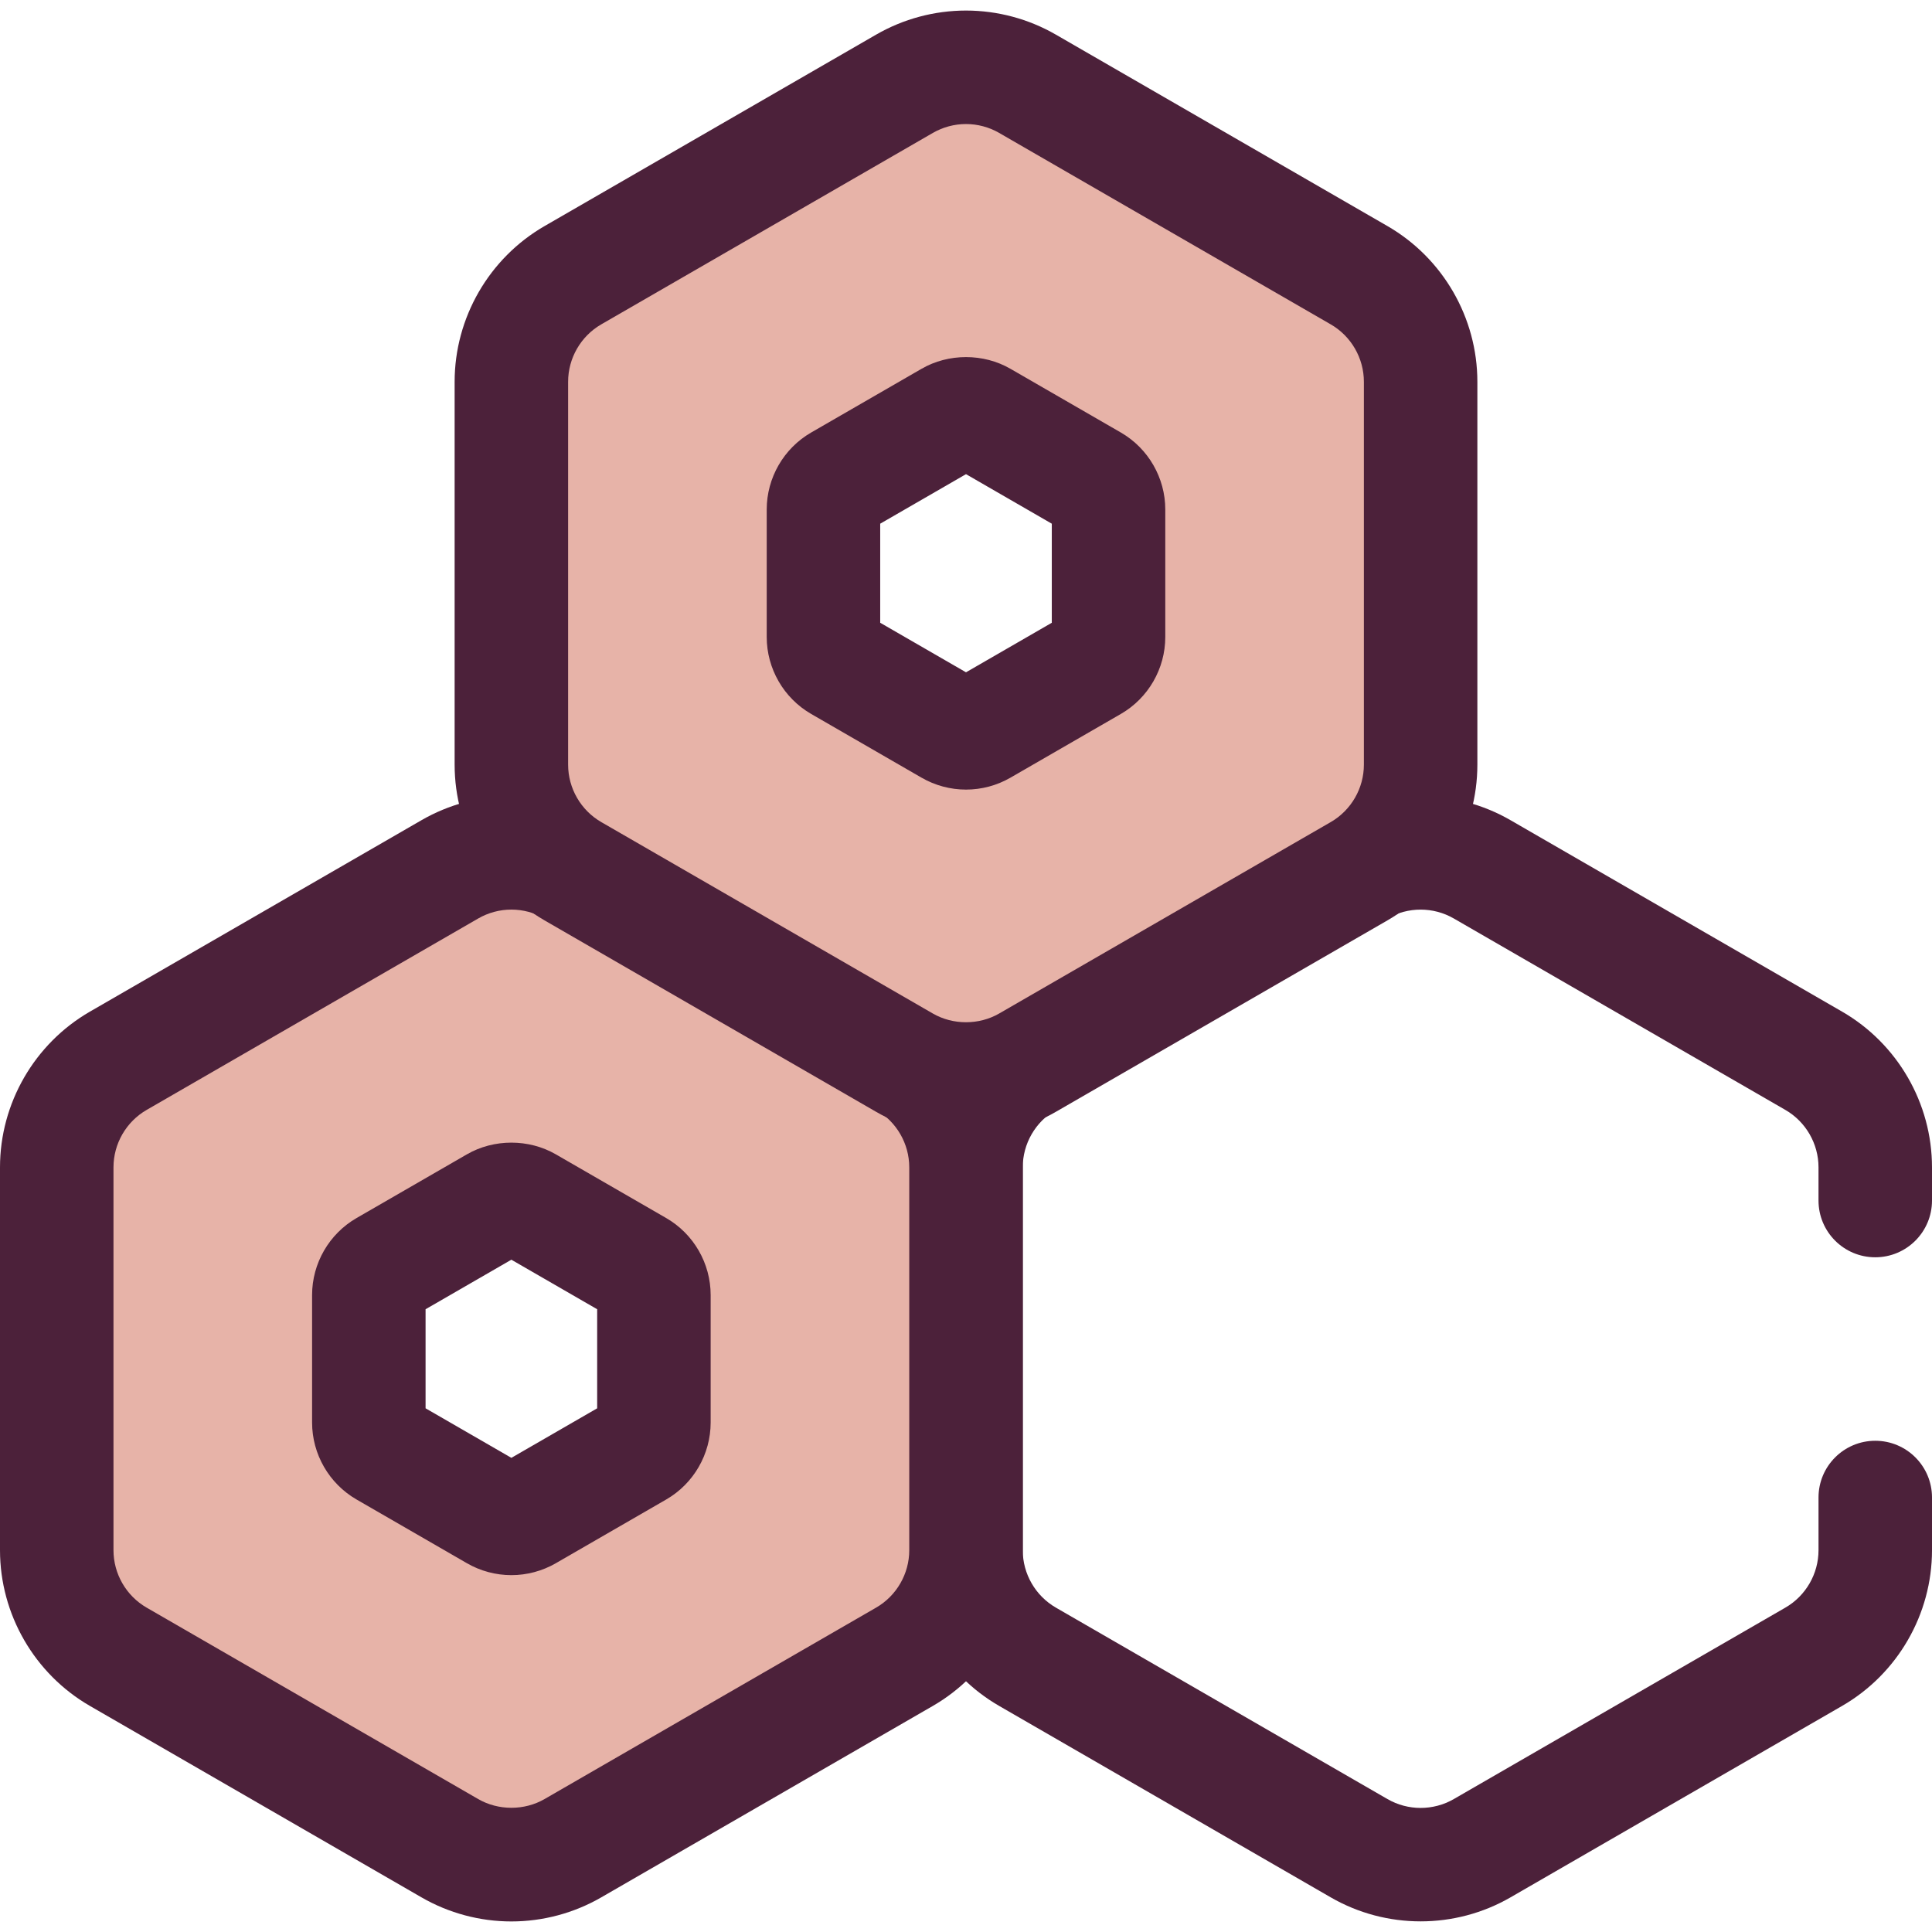
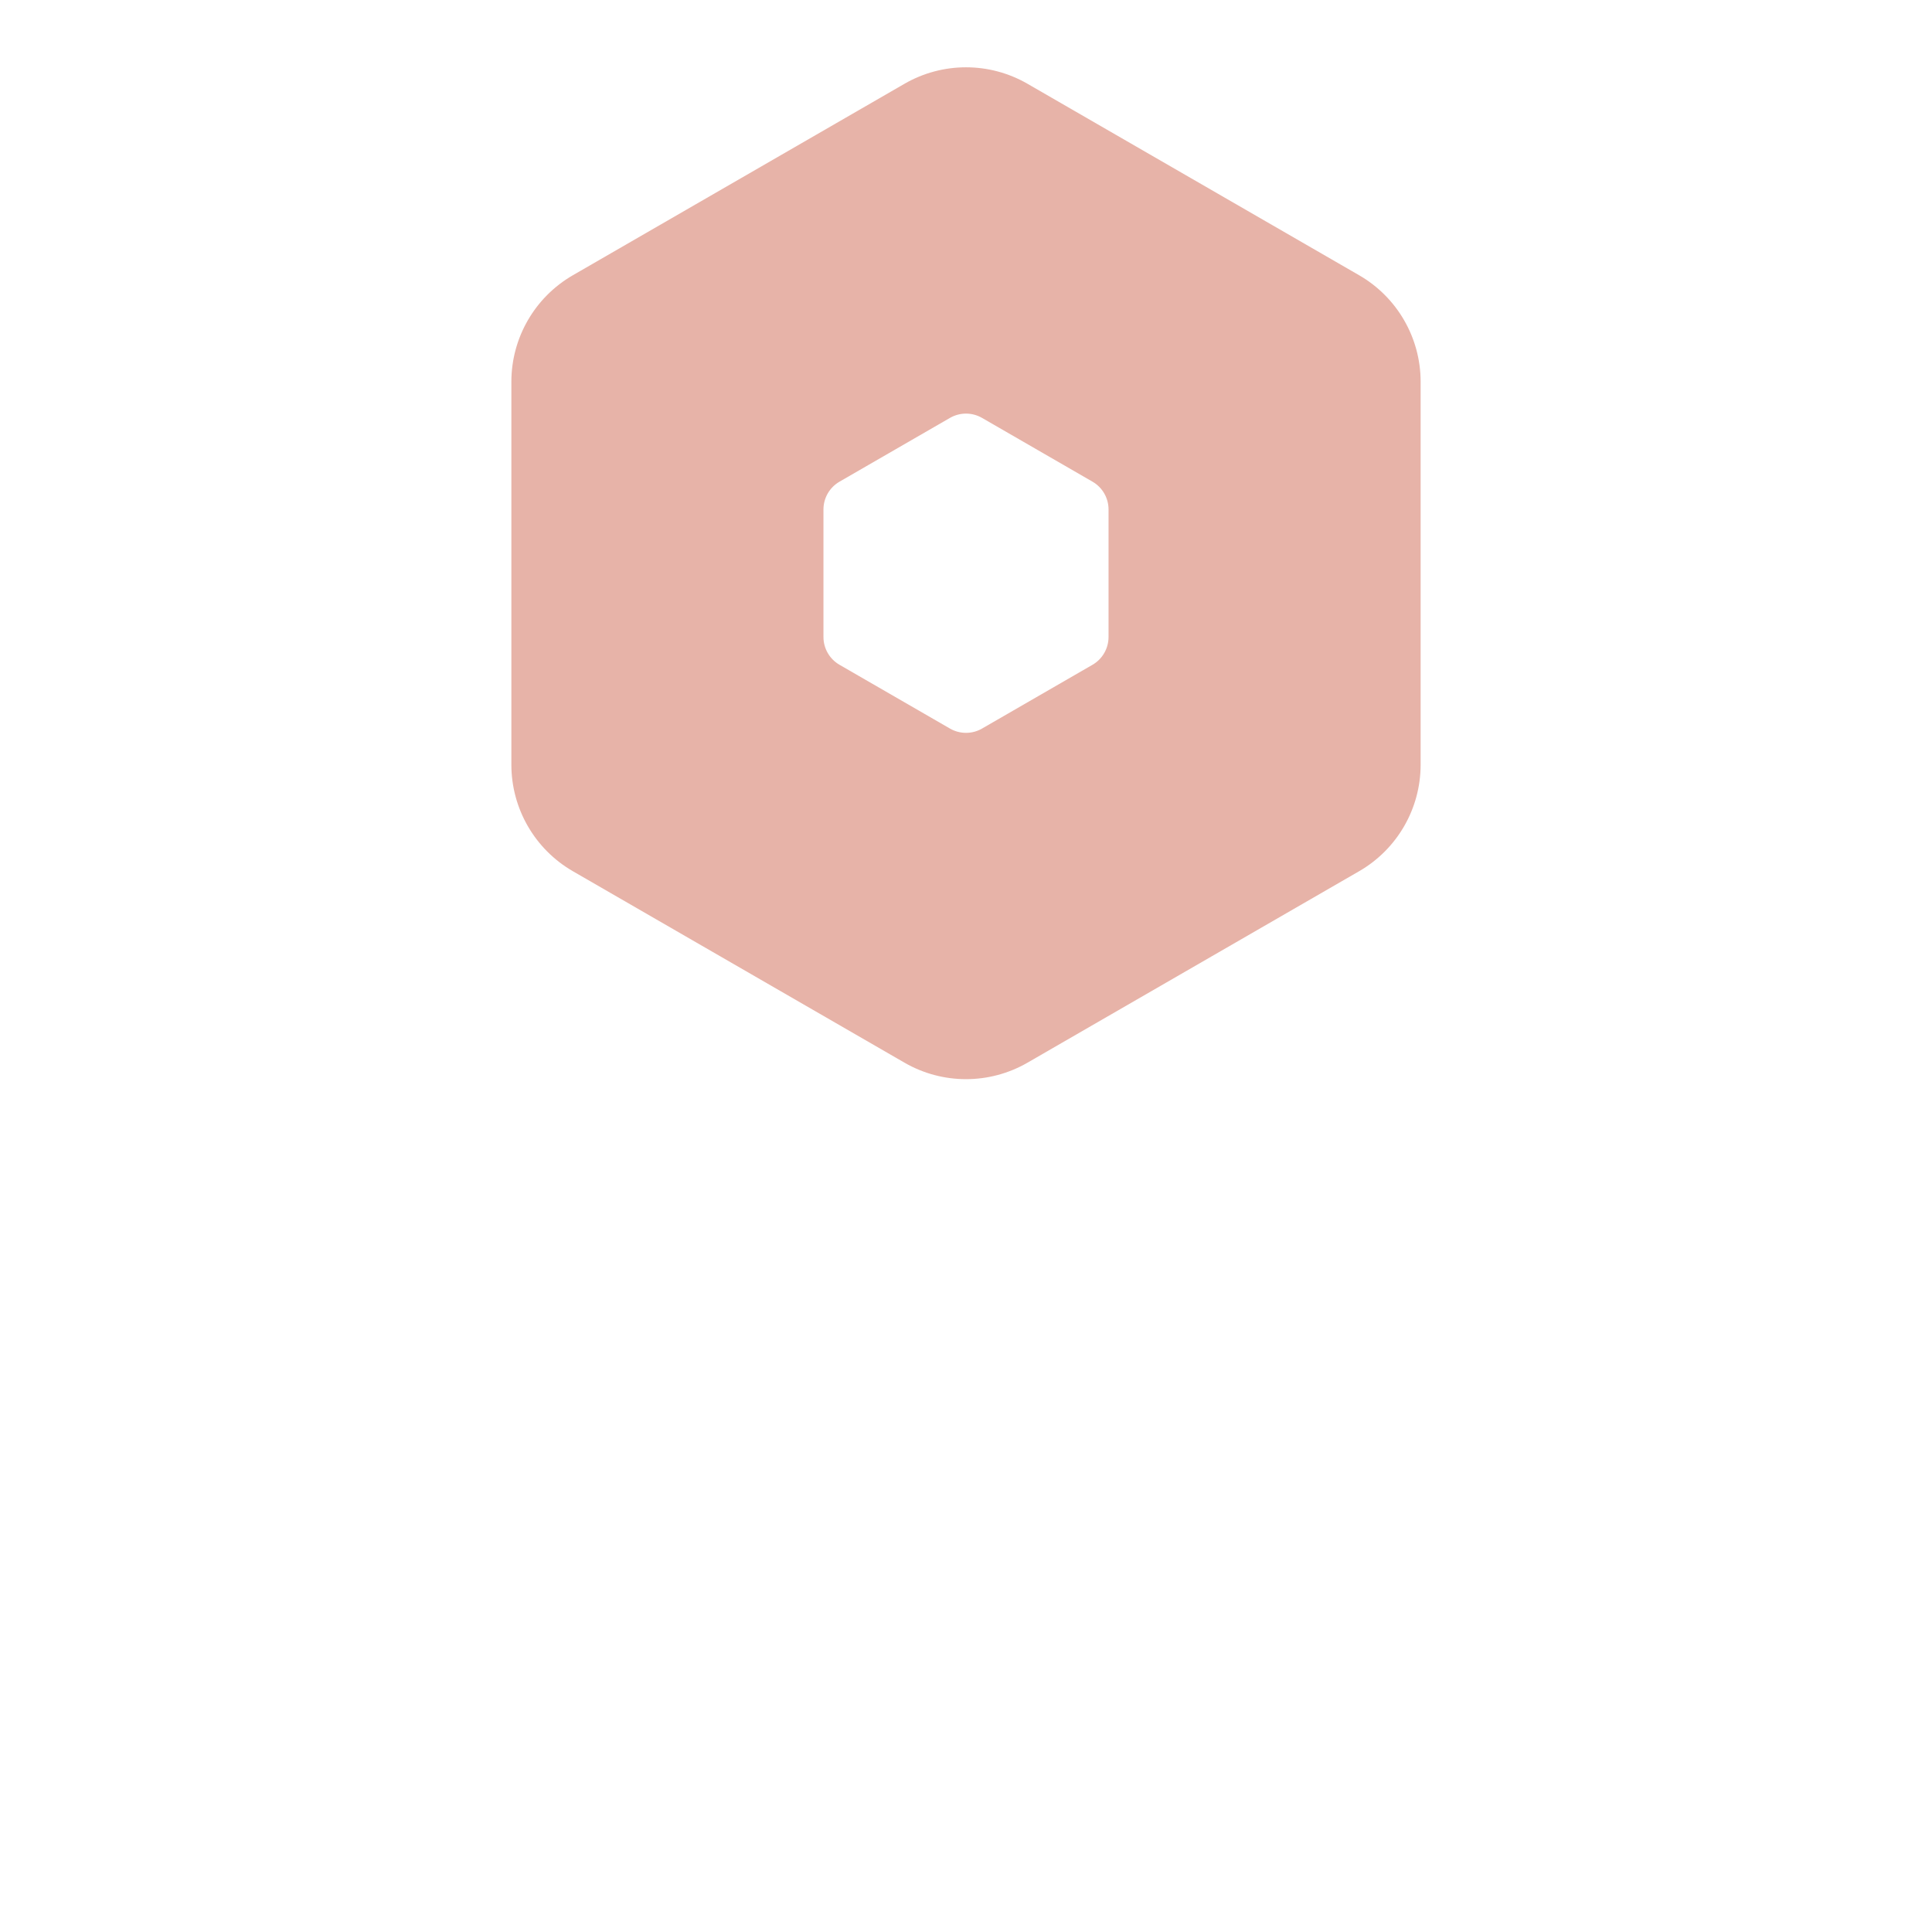
<svg xmlns="http://www.w3.org/2000/svg" height="800px" width="800px" version="1.1" id="Layer_1" viewBox="0 0 512 512" xml:space="preserve">
-   <path style="fill:#4C213A;" d="M376.481,509.182c-8.239,0-16.474-2.12-23.821-6.362l-87.878-50.737  c-14.693-8.481-23.82-24.29-23.82-41.257V309.352c0-16.965,9.126-32.774,23.82-41.257l87.878-50.737  c14.695-8.484,32.95-8.484,47.641,0l87.878,50.737C502.872,276.579,512,292.386,512,309.352v8.803  c0,8.305-6.734,15.038-15.038,15.038c-8.304,0-15.038-6.732-15.038-15.038v-8.803c0-6.254-3.365-12.084-8.783-15.212l-87.878-50.737  c-5.417-3.128-12.146-3.128-17.565,0L279.82,294.14c-5.418,3.128-8.782,8.956-8.782,15.212v101.474  c0,6.256,3.364,12.084,8.782,15.211l87.878,50.738c5.42,3.128,12.146,3.128,17.565,0l87.878-50.737  c5.418-3.128,8.783-8.956,8.783-15.211v-13.97c0-8.305,6.734-15.038,15.038-15.038c8.304,0,15.038,6.732,15.038,15.038v13.97  c0,16.965-9.128,32.774-23.821,41.257l-87.878,50.737C392.955,507.062,384.717,509.182,376.481,509.182z" />
-   <path style="fill:#E7B3A8;" d="M239.699,281.119l-87.88-50.737c-10.087-5.824-22.514-5.824-32.602,0L31.34,281.119  c-10.087,5.823-16.302,16.586-16.302,28.233v101.474c0,11.648,6.214,22.41,16.301,28.235l87.878,50.737  c10.087,5.824,22.516,5.824,32.602,0l87.88-50.737c10.087-5.824,16.301-16.586,16.301-28.235V309.352  C256,297.705,249.786,286.941,239.699,281.119z M173.293,376.989c0,3.038-1.621,5.845-4.251,7.364l-29.269,16.899  c-2.632,1.519-5.872,1.519-8.504,0l-29.274-16.901c-2.632-1.519-4.251-4.326-4.251-7.364v-33.798c0-3.038,1.621-5.845,4.251-7.364  l29.271-16.899c2.632-1.519,5.872-1.519,8.504,0l29.271,16.899c2.632,1.519,4.251,4.326,4.251,7.364v33.8H173.293z" />
-   <path style="fill:#4C213A;" d="M135.52,509.203c-8.352,0-16.588-2.207-23.821-6.383l-87.878-50.737C9.126,443.6,0,427.791,0,410.827  V309.353c0-16.965,9.126-32.773,23.821-41.257l87.878-50.737c7.233-4.176,15.469-6.383,23.821-6.383  c8.35,0,16.586,2.208,23.82,6.383l87.878,50.737c14.693,8.484,23.82,24.293,23.82,41.257v101.474  c0,16.964-9.126,32.773-23.818,41.257l-87.88,50.737C152.107,506.996,143.871,509.203,135.52,509.203z M135.52,241.051  c-3.08,0-6.116,0.814-8.783,2.353l-87.878,50.737c-5.418,3.128-8.783,8.956-8.783,15.211v101.474c0,6.254,3.365,12.084,8.783,15.212  l87.878,50.737c5.332,3.078,12.23,3.08,17.565,0l87.878-50.737c5.417-3.128,8.782-8.956,8.782-15.212V309.352  c0-6.256-3.365-12.084-8.783-15.212l-87.877-50.735C141.636,241.865,138.598,241.051,135.52,241.051z M135.52,417.429  c-4.128,0-8.199-1.092-11.773-3.155l-29.271-16.899c-7.26-4.194-11.77-12.005-11.77-20.386v-33.798  c0-8.382,4.51-16.192,11.767-20.385l29.275-16.901c7.143-4.126,16.394-4.128,23.543,0.002l29.269,16.896  c7.26,4.192,11.77,12.003,11.77,20.388v33.8c0,8.382-4.51,16.192-11.767,20.385l-29.272,16.901  C143.714,416.34,139.645,417.429,135.52,417.429z M112.782,373.215l22.738,13.128l22.735-13.126v-26.254l-22.737-13.128  l-22.737,13.128V373.215z" />
  <path style="fill:#E7B3A8;" d="M360.18,72.94l-87.88-50.737c-10.087-5.824-22.516-5.824-32.602,0L151.82,72.94  c-10.087,5.824-16.301,16.586-16.301,28.235v101.474c0,11.648,6.214,22.411,16.301,28.235l87.88,50.737  c10.087,5.824,22.516,5.824,32.601,0l87.88-50.737c10.087-5.824,16.301-16.586,16.301-28.235V101.174  C376.481,89.526,370.268,78.764,360.18,72.94z M293.774,168.811c0,3.038-1.621,5.845-4.251,7.364l-29.269,16.899  c-2.632,1.519-5.872,1.519-8.504,0l-29.274-16.901c-2.632-1.519-4.251-4.326-4.251-7.364v-33.797c0-3.038,1.621-5.845,4.251-7.364  l29.271-16.899c2.632-1.519,5.872-1.519,8.504,0l29.271,16.899c2.632,1.519,4.251,4.326,4.251,7.364v33.799H293.774z" />
-   <path style="fill:#4C213A;" d="M256,301.026c-8.352,0-16.588-2.208-23.821-6.383l-87.877-50.735  c-14.693-8.484-23.821-24.292-23.821-41.257V101.176c0-16.965,9.126-32.773,23.821-41.257L232.18,9.18  c7.232-4.176,15.468-6.383,23.82-6.383s16.588,2.208,23.821,6.383l87.877,50.735c14.693,8.483,23.821,24.29,23.821,41.257v101.474  c0,16.967-9.128,32.774-23.821,41.259l-87.878,50.735C272.588,298.818,264.352,301.026,256,301.026z M256,32.872  c-3.08,0-6.114,0.814-8.78,2.352l-87.88,50.737c-5.418,3.128-8.783,8.958-8.783,15.212v101.474c0,6.254,3.365,12.084,8.783,15.212  l87.878,50.737c5.334,3.08,12.232,3.078,17.562,0l87.88-50.737c5.418-3.128,8.783-8.956,8.783-15.212V101.173  c0-6.256-3.365-12.084-8.783-15.211l-87.878-50.737C262.116,33.686,259.08,32.872,256,32.872z M256.001,209.251  c-4.125,0-8.195-1.09-11.77-3.153l-29.274-16.901c-7.26-4.194-11.77-12.005-11.77-20.386v-33.798c0-8.382,4.51-16.192,11.767-20.385  l29.275-16.901c7.143-4.126,16.394-4.128,23.543,0.002l29.269,16.896c7.26,4.195,11.77,12.006,11.77,20.388v33.8  c0,8.383-4.51,16.195-11.77,20.386l-29.271,16.899C264.2,208.161,260.129,209.251,256.001,209.251z M233.263,165.038l22.738,13.128  l22.735-13.126v-26.256L256,125.657l-22.737,13.126L233.263,165.038L233.263,165.038z" />
</svg>